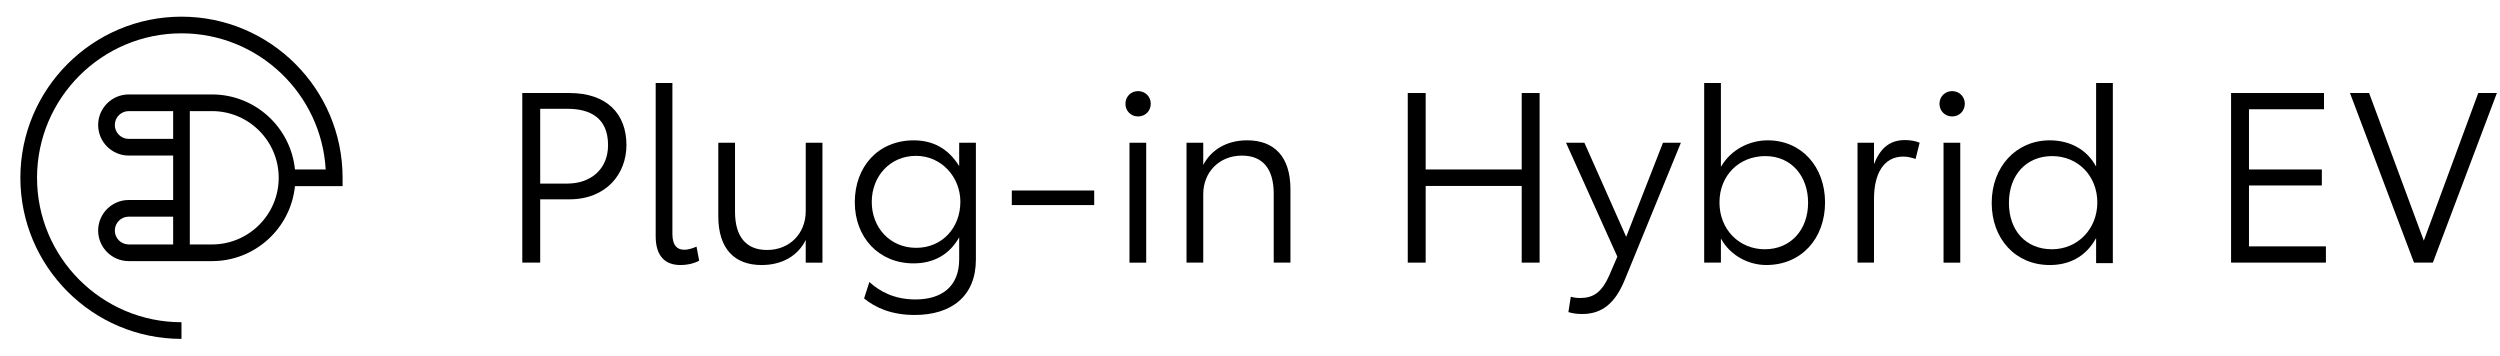
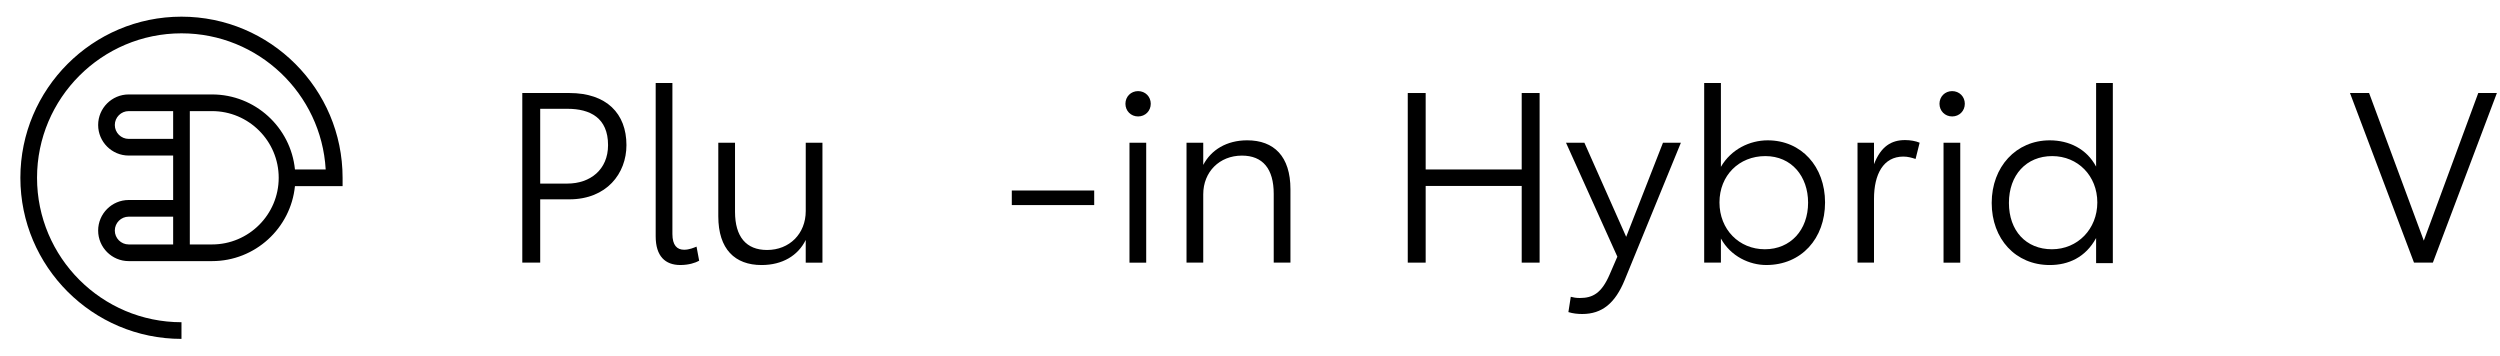
<svg xmlns="http://www.w3.org/2000/svg" width="675" height="96" viewBox="0 0 675 96" fill="none">
  <g clip-path="url(#clip0_1693_4278)">
    <path d="M169.14 39.18C169.14 46.855 163.785 53.82 153.725 53.82H145.855V70.91H141.02V25.115H153.725C163.785 25.115 169.14 30.66 169.14 39.175V39.18ZM164.175 39.18C164.175 31.825 159.34 29.375 153.21 29.375H145.855V49.565H153.21C159.335 49.565 164.175 45.825 164.175 39.18Z" fill="black" />
    <path d="M177.035 63.815V22.41H181.55V63.175C181.55 66.205 182.775 67.43 184.71 67.43C186.13 67.43 187.42 66.85 188.065 66.59L188.775 70.395C187.745 70.975 185.935 71.555 183.68 71.555C179.615 71.555 177.035 69.17 177.035 63.815Z" fill="black" />
    <path d="M222.06 38.535V70.915H217.545V64.79C215.48 68.98 211.29 71.56 205.615 71.56C198.455 71.56 193.94 67.305 193.94 58.4V38.535H198.455V57.175C198.455 63.945 201.485 67.495 207.1 67.495C213.165 67.495 217.55 63.11 217.55 56.98V38.535H222.065H222.06Z" fill="black" />
-     <path d="M263.49 38.535V70.075C263.49 80.01 256.845 85.04 246.98 85.04C240.725 85.04 236.4 83.105 233.305 80.59L234.725 76.14C237.565 78.72 241.495 80.85 247.175 80.85C254.27 80.85 258.98 77.365 258.98 70.015V64.08C256.205 68.98 251.82 71.11 246.66 71.11C237.31 71.11 230.795 64.145 230.795 54.6C230.795 45.055 237.05 37.895 246.725 37.895C252.015 37.895 256.14 40.215 258.98 44.86V38.54H263.495L263.49 38.535ZM259.3 54.465C259.3 47.885 254.27 42.08 247.305 42.08C240.34 42.08 235.375 47.56 235.375 54.53C235.375 61.5 240.34 66.915 247.37 66.915C254.4 66.915 259.3 61.495 259.3 54.465Z" fill="black" />
-     <path d="M273.185 51.435H295.435V55.37H273.185V51.435Z" fill="black" />
+     <path d="M273.185 51.435H295.435V55.37H273.185V51.435" fill="black" />
    <path d="M303.865 28.02C303.865 26.085 305.35 24.6 307.285 24.6C309.22 24.6 310.705 26.085 310.705 28.02C310.705 29.955 309.22 31.44 307.285 31.44C305.35 31.44 303.865 29.955 303.865 28.02ZM304.96 38.535H309.475V70.915H304.96V38.535Z" fill="black" />
    <path d="M348.42 51.11V70.91H343.905V52.335C343.905 45.565 340.94 42.015 335.325 42.015C329.26 42.015 324.875 46.4 324.875 52.465V70.91H320.36V38.53H324.875V44.53C327.005 40.465 331.195 37.885 336.745 37.885C343.97 37.885 348.42 42.205 348.42 51.105V51.11Z" fill="black" />
    <path d="M415.695 25.115V70.91H410.86V50.205H384.93V70.91H380.095V25.115H384.93V45.755H410.86V25.115H415.695Z" fill="black" />
    <path d="M453.84 38.535L438.685 75.555C436.105 81.875 432.56 84.78 427.205 84.78C425.98 84.78 424.69 84.65 423.465 84.265L424.11 80.135C424.82 80.33 425.595 80.46 426.56 80.46C430.045 80.46 432.43 79.17 434.62 74.075L436.685 69.3L422.82 38.535H427.785L439.07 63.95L449.005 38.535H453.84Z" fill="black" />
    <path d="M492.765 54.655C492.765 64.395 486.38 71.555 476.9 71.555C472.385 71.555 467.29 69.235 464.645 64.395V70.91H460.13V22.41H464.645V45.05C467.42 40.275 472.45 37.89 477.285 37.89C486.38 37.89 492.765 44.985 492.765 54.66V54.655ZM488.185 54.72C488.185 47.625 483.735 42.145 476.64 42.145C469.545 42.145 464.255 47.37 464.255 54.66C464.255 61.95 469.545 67.3 476.51 67.3C483.475 67.3 488.185 62.075 488.185 54.72Z" fill="black" />
    <path d="M518.3 38.535L517.205 42.92C516.235 42.6 515.14 42.275 513.915 42.275C508.495 42.275 505.98 47.05 505.98 53.69V70.91H501.53V38.53H505.98V44.335C507.85 39.5 510.69 37.82 514.365 37.82C515.785 37.82 517.265 38.08 518.3 38.53V38.535Z" fill="black" />
    <path d="M523.66 28.02C523.66 26.085 525.145 24.6 527.08 24.6C529.015 24.6 530.5 26.085 530.5 28.02C530.5 29.955 529.015 31.44 527.08 31.44C525.145 31.44 523.66 29.955 523.66 28.02ZM524.755 38.535H529.27V70.915H524.755V38.535Z" fill="black" />
    <path d="M570.465 22.41V71.04H565.95V64.27C563.11 69.495 558.47 71.56 553.435 71.56C544.21 71.56 537.76 64.53 537.76 54.79C537.76 45.05 544.34 37.89 553.435 37.89C558.595 37.89 563.37 40.145 565.95 44.985V22.41H570.465ZM566.275 54.66C566.275 47.5 561.05 42.145 554.085 42.145C547.12 42.145 542.41 47.24 542.41 54.785C542.41 62.33 547.055 67.3 554.02 67.3C560.985 67.3 566.275 61.82 566.275 54.66Z" fill="black" />
-     <path d="M602.39 25.115H627.48V29.5H607.225V45.755H626.895V50.075H607.225V66.52H627.995V70.905H602.39V25.115Z" fill="black" />
    <path d="M674.16 25.115L656.875 70.91H651.78L634.495 25.115H639.655L654.425 64.975L669.13 25.115H674.16Z" fill="black" />
    <g clip-path="url(#clip1_1693_4278)">
      <path d="M92.5 48C92.5 24.014 72.985 4.5 49 4.5C25.014 4.5 5.5 24.014 5.5 48C5.5 71.985 25.014 91.5 49 91.5V87C27.496 87 10 69.505 10 48C10 26.496 27.496 9 49 9C69.749 9 86.767 25.287 87.936 45.75H79.636C78.504 34.397 68.897 25.5 57.25 25.5H49H46.75H34.75C30.201 25.5 26.5 29.201 26.5 33.75C26.5 38.3 30.201 42 34.75 42H46.75V54H34.75C30.201 54 26.5 57.702 26.5 62.25C26.5 66.798 30.201 70.5 34.75 70.5H46.75H49H57.25C68.897 70.5 78.504 61.605 79.636 50.25H92.5V48ZM34.75 37.5C32.683 37.5 31 35.817 31 33.75C31 31.683 32.683 30 34.75 30H46.75V37.5H34.75ZM34.75 66C32.683 66 31 64.319 31 62.25C31 60.181 32.683 58.5 34.75 58.5H46.75V66H34.75ZM57.25 66H51.25V30H57.25C67.175 30 75.25 38.075 75.25 48C75.25 57.925 67.175 66 57.25 66Z" fill="black" />
    </g>
  </g>
  <defs>
    <clipPath id="clip0_1693_4278">
      <rect width="674.16" height="96" fill="white" />
    </clipPath>
    <clipPath id="clip1_1693_4278">
      <rect width="96" height="96" fill="white" transform="translate(1)" />
    </clipPath>
  </defs>
</svg>